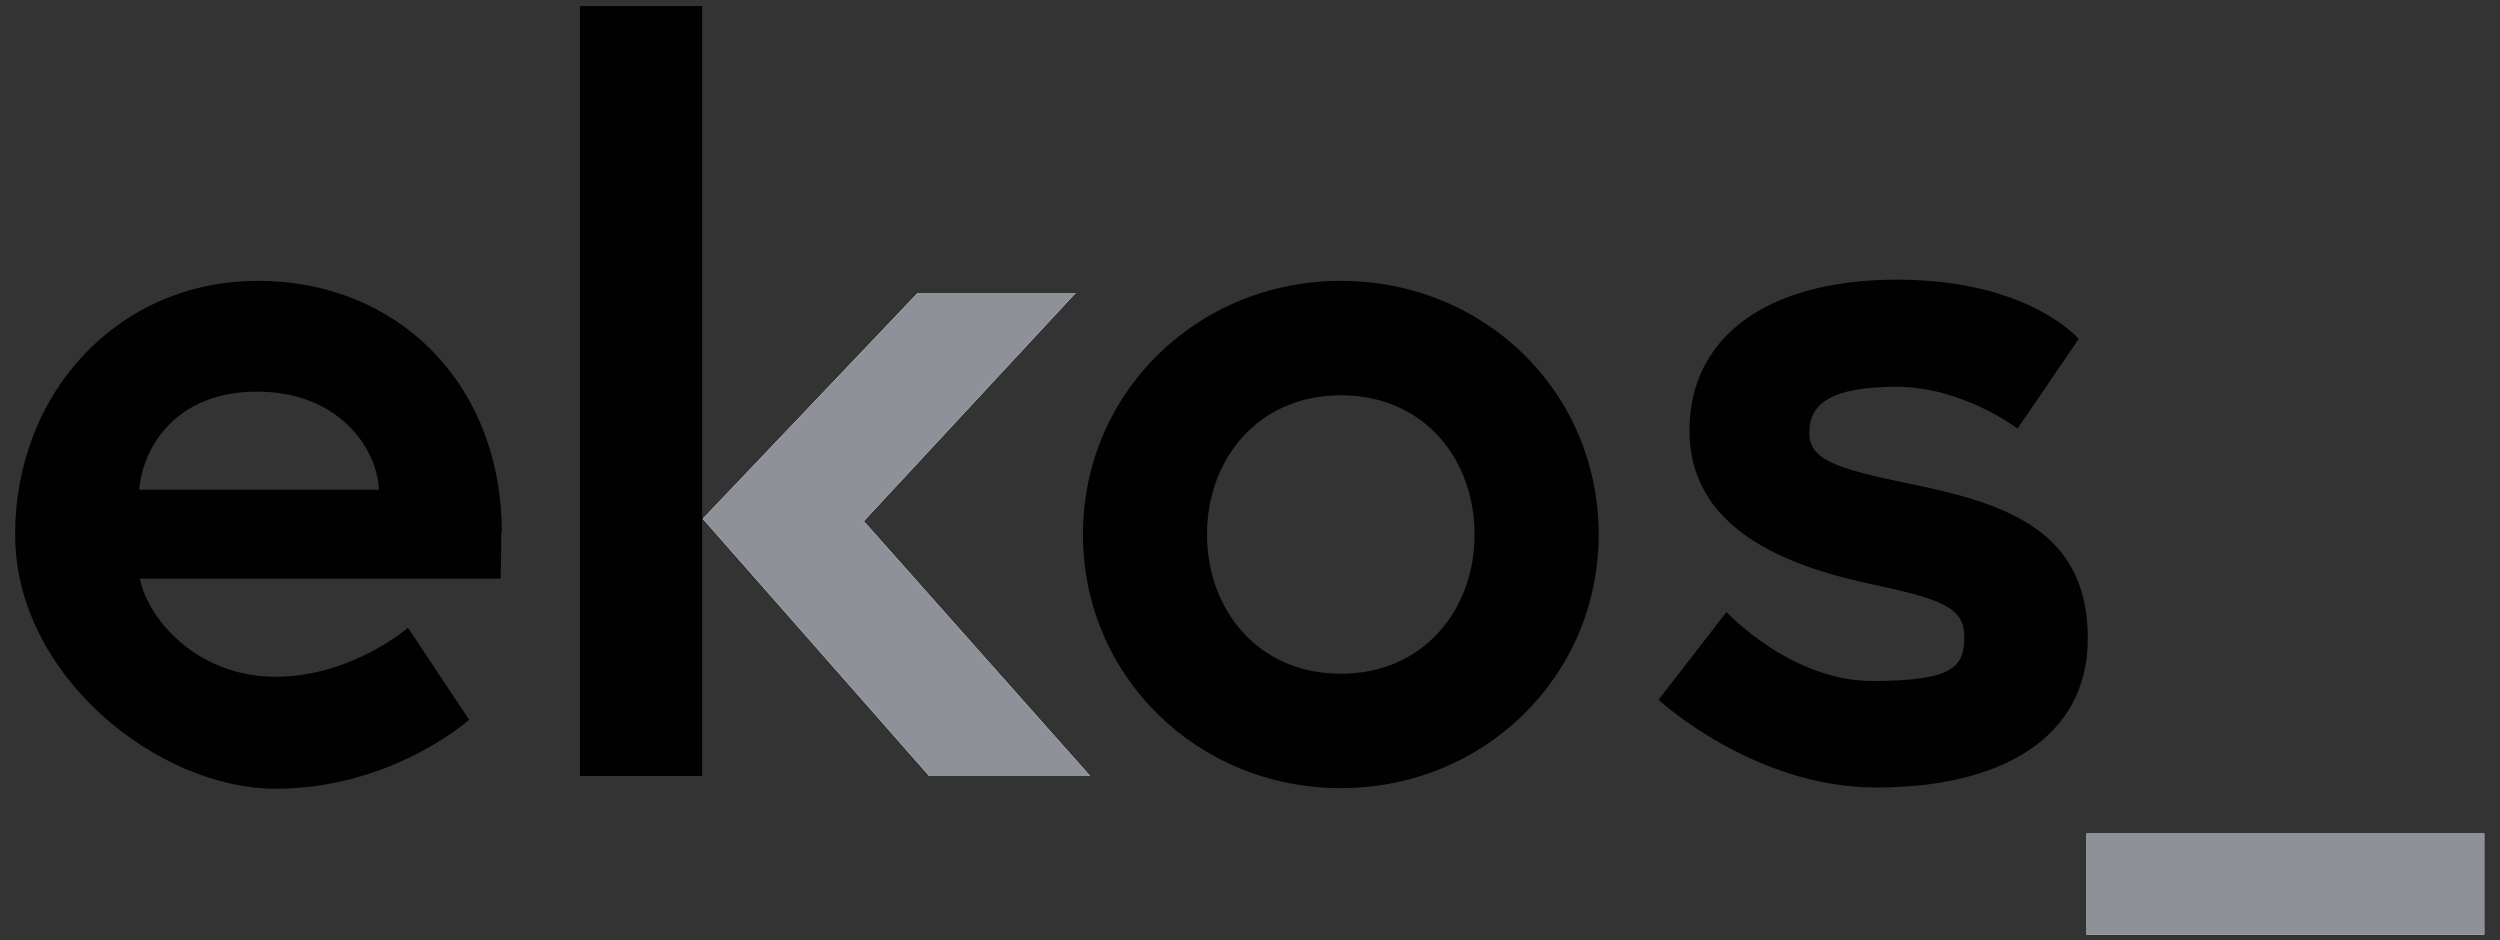
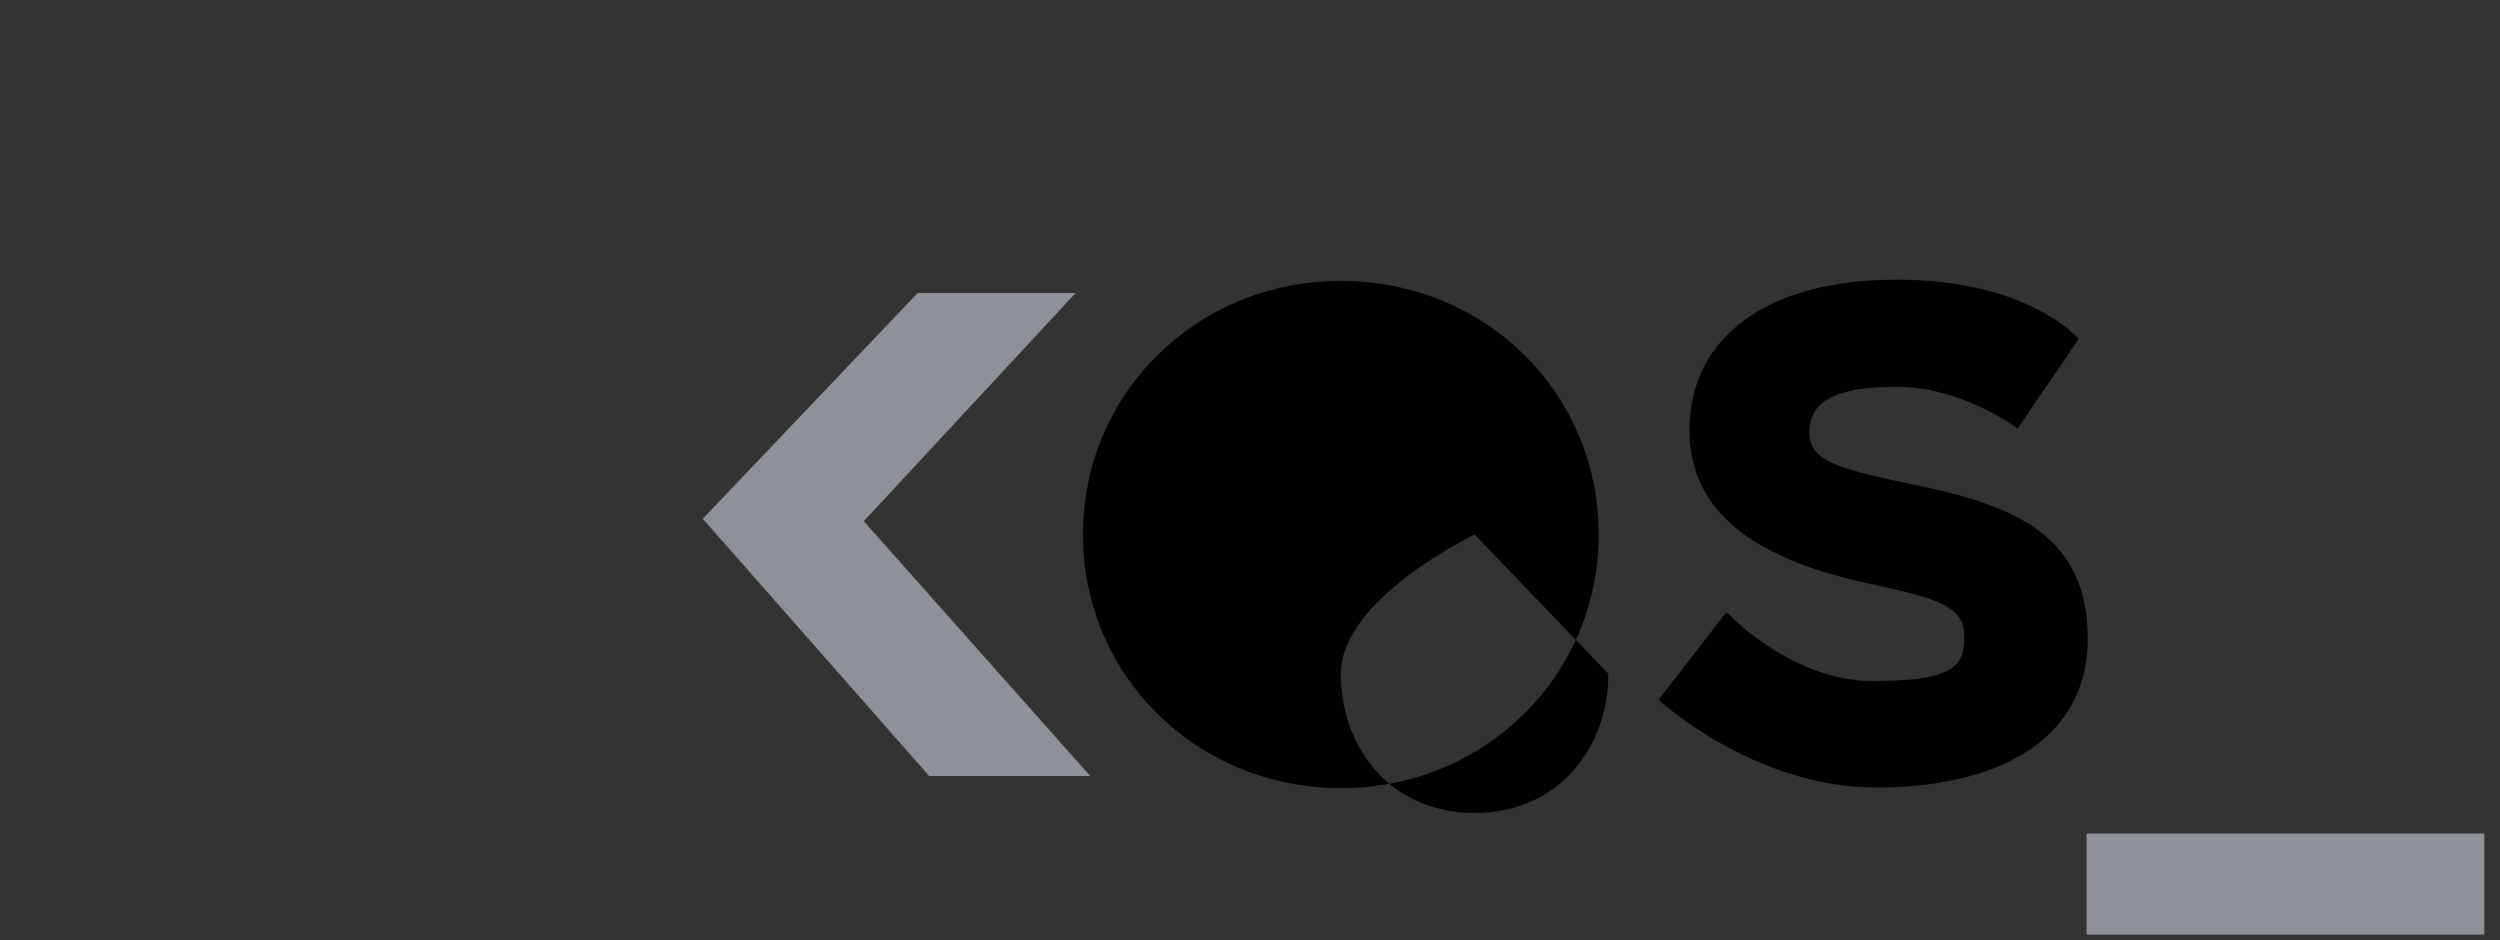
<svg xmlns="http://www.w3.org/2000/svg" id="Layer_1" version="1.1" viewBox="0 0 413 155.3">
  <rect x="0" y="0" width="413" height="155.3" fill="#333333" stroke="none" />
  <defs>
    <style>
      .st0 {
        fill: #fff;
      }

      .st1 {
        fill: #8e9198;
      }

      .st2 {
        fill: #010101;
      }
    </style>
  </defs>
-   <path class="st0" d="M410.4,137.7h-65.7v16.7h65.7v-16.7Z" />
-   <path class="st2" d="M82.8,88c0,1.5,0,4.6-.1,7.6H23.1c1.5,7.1,9.8,16.2,22.4,16.2s21.9-8.1,21.9-8.1l10.1,15.2s-12.7,11.4-32,11.4S2.5,111.7,2.5,88.3s17-41.9,40.1-41.9,40.3,17,40.3,41.6ZM62.6,80.9c-.3-6.9-6.7-16.2-20.1-16.2s-18.9,9.1-19.5,16.2h39.6Z" />
-   <path class="st2" d="M116,128.2h-20.2V1h20.2v127.3Z" />
-   <path class="st2" d="M264.1,88.3c0,23.4-18.9,41.9-42.6,41.9s-42.6-18.5-42.6-41.9,18.9-41.9,42.6-41.9,42.6,18.3,42.6,41.9ZM243.6,88.3c0-12.5-8.4-23-22.1-23s-22.1,10.6-22.1,23,8.4,23,22.1,23,22.1-10.6,22.1-23Z" />
+   <path class="st2" d="M264.1,88.3c0,23.4-18.9,41.9-42.6,41.9s-42.6-18.5-42.6-41.9,18.9-41.9,42.6-41.9,42.6,18.3,42.6,41.9ZM243.6,88.3s-22.1,10.6-22.1,23,8.4,23,22.1,23,22.1-10.6,22.1-23Z" />
  <path class="st2" d="M285.2,101.1s10.6,11.4,24.1,11.4,15.2-2.4,15.2-7.3-3.7-6.2-15.8-8.8c-15.8-3.4-29.6-10.1-29.6-25.3s12.5-24.9,34.3-24.9,30,9.8,30,9.8l-10.1,14.8s-9.1-6.9-19.9-6.9-14.5,2.7-14.5,7.6,5.4,6.1,18.9,8.9c15.8,3.4,27.1,8.6,27.1,25.1s-14.5,24.6-34.9,24.6-36-14.5-36-14.5l11.3-14.6Z" />
-   <path class="st0" d="M151.6,48.4h26.1l-35,37.7,37.4,42.1h-26.6l-37.4-42.5,35.5-37.3Z" />
  <path class="st1" d="M410.4,137.7h-65.7v16.7h65.7v-16.7Z" />
  <path class="st1" d="M151.6,48.4h26.1l-35,37.7,37.4,42.1h-26.6l-37.4-42.5,35.5-37.3Z" />
</svg>